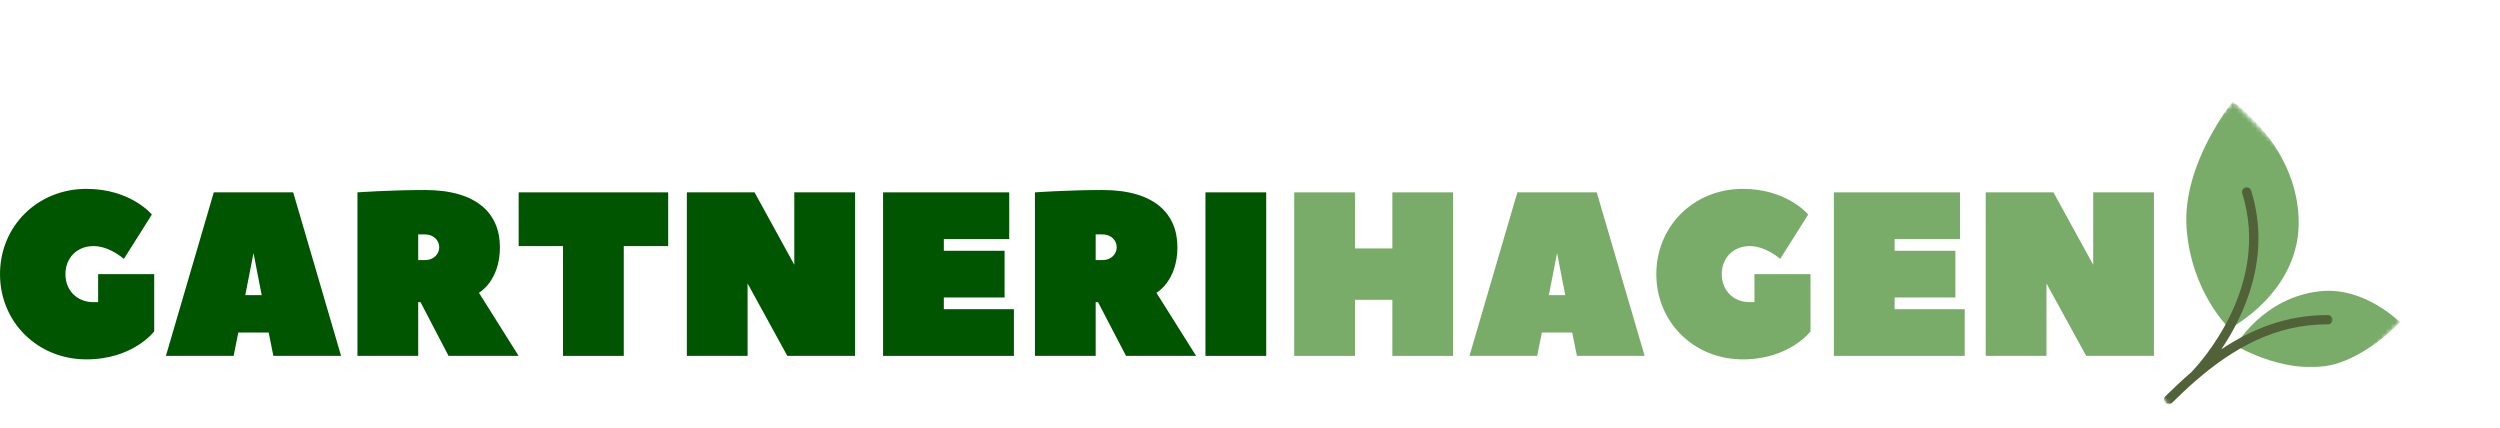
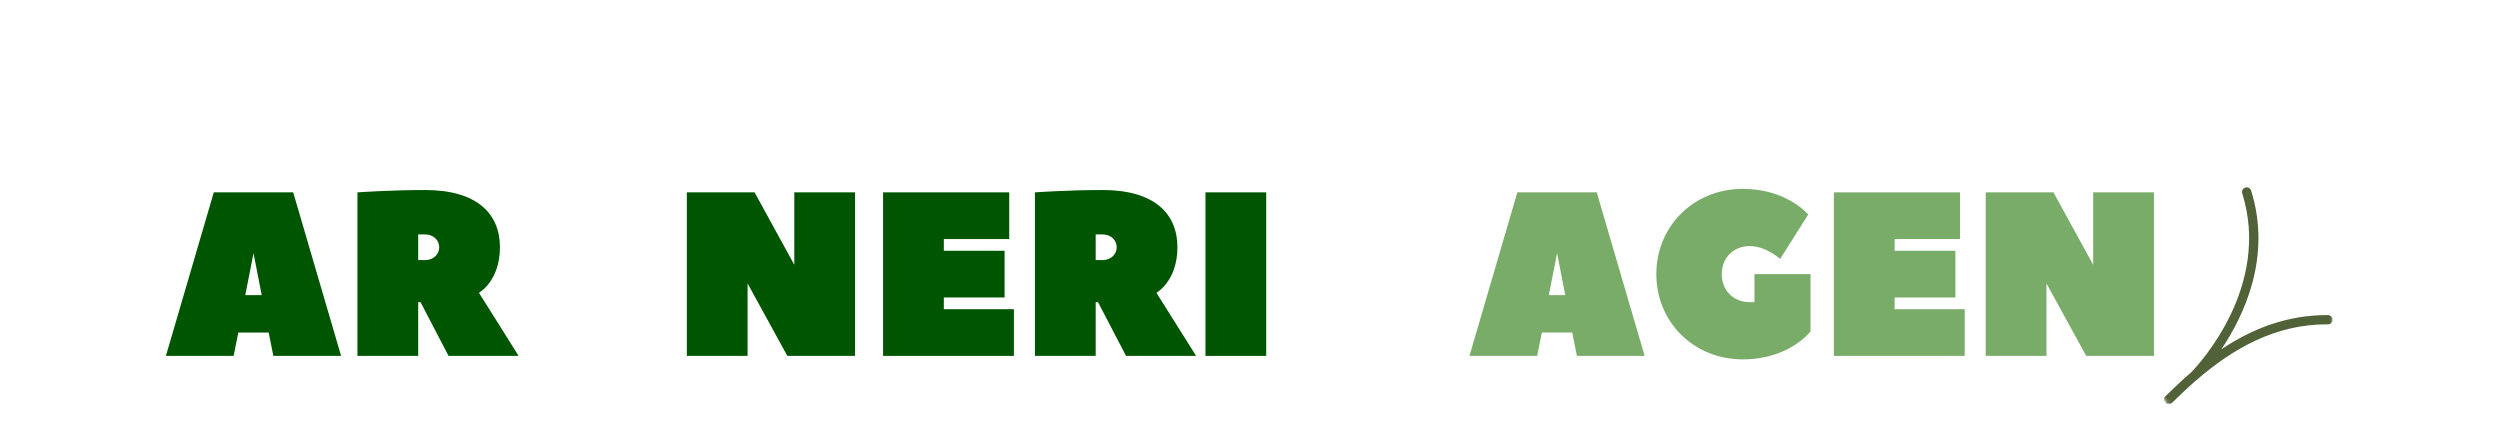
<svg xmlns="http://www.w3.org/2000/svg" width="537" height="92" viewBox="0 0 537 92" fill="none">
-   <path d="M20.074 64.904C16.562 64.904 14.057 62.399 14.057 58.887C14.057 55.365 16.562 52.86 20.074 52.86C23.585 52.86 26.604 55.622 26.604 55.622L32.621 46.083C32.621 46.083 28.103 40.569 18.575 40.569C8.029 40.569 0 48.599 0 58.887C0 69.165 8.029 77.195 18.575 77.195C28.606 77.195 33.124 71.178 33.124 71.178V58.887H21.08V64.904C21.08 64.904 20.577 64.904 20.074 64.904Z" fill="#005600" />
  <path d="M62.978 41.319H45.923L35.634 76.445H50.184L51.19 71.424H57.71L58.717 76.445H73.266C73.266 76.445 63.029 41.524 62.978 41.319ZM52.689 63.395L54.455 54.369L56.211 63.395H52.689Z" fill="#005600" />
  <path d="M111.402 76.445L102.879 62.892C102.879 62.892 107.387 60.386 107.387 53.106C107.387 45.837 102.376 40.816 91.328 40.816C83.802 40.816 76.778 41.319 76.778 41.319V76.445H89.829V64.904H90.332L96.349 76.445H111.402ZM89.829 55.868V50.355H91.328C93.094 50.355 94.347 51.607 94.347 53.106C94.347 54.616 93.094 55.868 91.328 55.868H89.829Z" fill="#005600" />
-   <path d="M111.408 41.319V52.86H120.936V76.445H133.987V52.86H143.526V41.319H111.408Z" fill="#005600" />
  <path d="M169.116 76.445H183.665V41.319H170.615V56.875L162.082 41.319H147.533V76.445H160.583V60.889L169.116 76.445Z" fill="#005600" />
  <path d="M202.735 63.898H215.785V53.866H202.735V51.351H216.781V41.319H189.684V76.445H217.787V66.414H202.735V63.898Z" fill="#005600" />
  <path d="M256.925 76.445L248.402 62.892C248.402 62.892 252.91 60.386 252.91 53.106C252.91 45.837 247.899 40.816 236.851 40.816C229.325 40.816 222.301 41.319 222.301 41.319V76.445H235.352V64.904H235.855L241.872 76.445H256.925ZM235.352 55.868V50.355H236.851C238.617 50.355 239.87 51.607 239.87 53.106C239.87 54.616 238.617 55.868 236.851 55.868H235.352Z" fill="#005600" />
  <path d="M271.983 41.319H258.933V76.445H271.983V41.319Z" fill="#005600" />
-   <path d="M291.05 41.319H278V76.445H291.05V64.401H299.08V76.445H312.12V41.319H299.08V53.363H291.05V41.319Z" fill="#79AC69" />
  <path d="M342.982 41.319H325.927L315.639 76.445H330.188L331.194 71.424H337.714L338.721 76.445H353.27C353.27 76.445 343.033 41.524 342.982 41.319ZM332.693 63.395L334.46 54.369L336.215 63.395H332.693Z" fill="#79AC69" />
  <path d="M375.85 64.904C372.339 64.904 369.833 62.399 369.833 58.887C369.833 55.365 372.339 52.86 375.85 52.86C379.362 52.86 382.381 55.622 382.381 55.622L388.398 46.083C388.398 46.083 383.88 40.569 374.351 40.569C363.806 40.569 355.777 48.599 355.777 58.887C355.777 69.165 363.806 77.195 374.351 77.195C384.383 77.195 388.901 71.178 388.901 71.178V58.887H376.856V64.904C376.856 64.904 376.353 64.904 375.85 64.904Z" fill="#79AC69" />
  <path d="M406.967 63.898H420.017V53.866H406.967V51.351H421.013V41.319H393.916V76.445H422.019V66.414H406.967V63.898Z" fill="#79AC69" />
  <path d="M448.116 76.445H462.666V41.319H449.616V56.875L441.083 41.319H426.533V76.445H439.584V60.889L448.116 76.445Z" fill="#79AC69" />
  <mask id="mask0_901_258" style="mask-type:luminance" maskUnits="userSpaceOnUse" x="468" y="20" width="49" height="60">
-     <path d="M468.743 20H516.6V79.343H468.743V20Z" fill="white" />
-   </mask>
+     </mask>
  <g mask="url(#mask0_901_258)">
    <mask id="mask1_901_258" style="mask-type:luminance" maskUnits="userSpaceOnUse" x="439" y="21" width="83" height="83">
      <path d="M479.817 21.421L521.902 63.498L481.821 103.578L439.744 61.501L479.817 21.421Z" fill="white" />
    </mask>
    <g mask="url(#mask1_901_258)">
      <mask id="mask2_901_258" style="mask-type:luminance" maskUnits="userSpaceOnUse" x="439" y="21" width="83" height="83">
        <path d="M479.817 21.421L521.902 63.498L481.821 103.578L439.744 61.501L479.817 21.421Z" fill="white" />
      </mask>
      <g mask="url(#mask2_901_258)">
        <mask id="mask3_901_258" style="mask-type:luminance" maskUnits="userSpaceOnUse" x="439" y="21" width="83" height="83">
          <path d="M479.817 21.421L521.618 63.221L481.687 103.152L439.886 61.359L479.817 21.421Z" fill="white" />
        </mask>
        <g mask="url(#mask3_901_258)">
          <path d="M478.898 70.587C478.898 70.587 470.687 62.885 469.678 48.991C468.668 35.097 479.72 21.757 479.556 21.757C479.384 21.757 493.038 30.82 493.741 46.74C494.436 62.668 478.898 70.587 478.898 70.587ZM502.46 77.93C509.616 75.529 515.516 69.233 515.516 69.233C515.516 69.233 507.911 61.516 498.377 62.556C486.069 63.871 480.236 74.228 480.236 74.228C480.236 74.228 492.118 81.384 502.46 77.93Z" fill="#79AC69" />
        </g>
      </g>
    </g>
  </g>
  <mask id="mask4_901_258" style="mask-type:luminance" maskUnits="userSpaceOnUse" x="463" y="39" width="39" height="48">
    <path d="M463 39.143H501.286V87H463V39.143Z" fill="white" />
  </mask>
  <g mask="url(#mask4_901_258)">
    <mask id="mask5_901_258" style="mask-type:luminance" maskUnits="userSpaceOnUse" x="439" y="21" width="83" height="83">
      <path d="M479.817 21.421L521.902 63.498L481.821 103.578L439.744 61.501L479.817 21.421Z" fill="white" />
    </mask>
    <g mask="url(#mask5_901_258)">
      <mask id="mask6_901_258" style="mask-type:luminance" maskUnits="userSpaceOnUse" x="439" y="21" width="83" height="83">
        <path d="M479.817 21.421L521.902 63.498L481.821 103.578L439.744 61.501L479.817 21.421Z" fill="white" />
      </mask>
      <g mask="url(#mask6_901_258)">
        <mask id="mask7_901_258" style="mask-type:luminance" maskUnits="userSpaceOnUse" x="439" y="21" width="83" height="83">
          <path d="M479.817 21.421L521.618 63.221L481.687 103.152L439.886 61.359L479.817 21.421Z" fill="white" />
        </mask>
        <g mask="url(#mask7_901_258)">
          <path d="M501.039 68.695C501.054 68.141 500.605 67.693 500.052 67.678C491.116 67.633 483.616 70.714 477.155 75.021C482.061 67.73 487.998 55.145 483.541 40.938C483.369 40.399 482.808 40.115 482.292 40.287C481.769 40.444 481.47 41.027 481.634 41.536C487.848 61.382 472.556 78.034 470.657 79.986C468.705 81.653 466.881 83.396 465.131 85.116C464.735 85.519 464.727 86.14 465.124 86.536C465.513 86.925 466.148 86.933 466.544 86.536C468.19 84.921 469.879 83.314 471.674 81.743C471.749 81.706 471.816 81.661 471.876 81.601L472.033 81.444C479.541 75.013 488.604 69.599 500.044 69.667C500.583 69.689 501.024 69.248 501.039 68.695Z" fill="#516238" />
        </g>
      </g>
    </g>
  </g>
</svg>